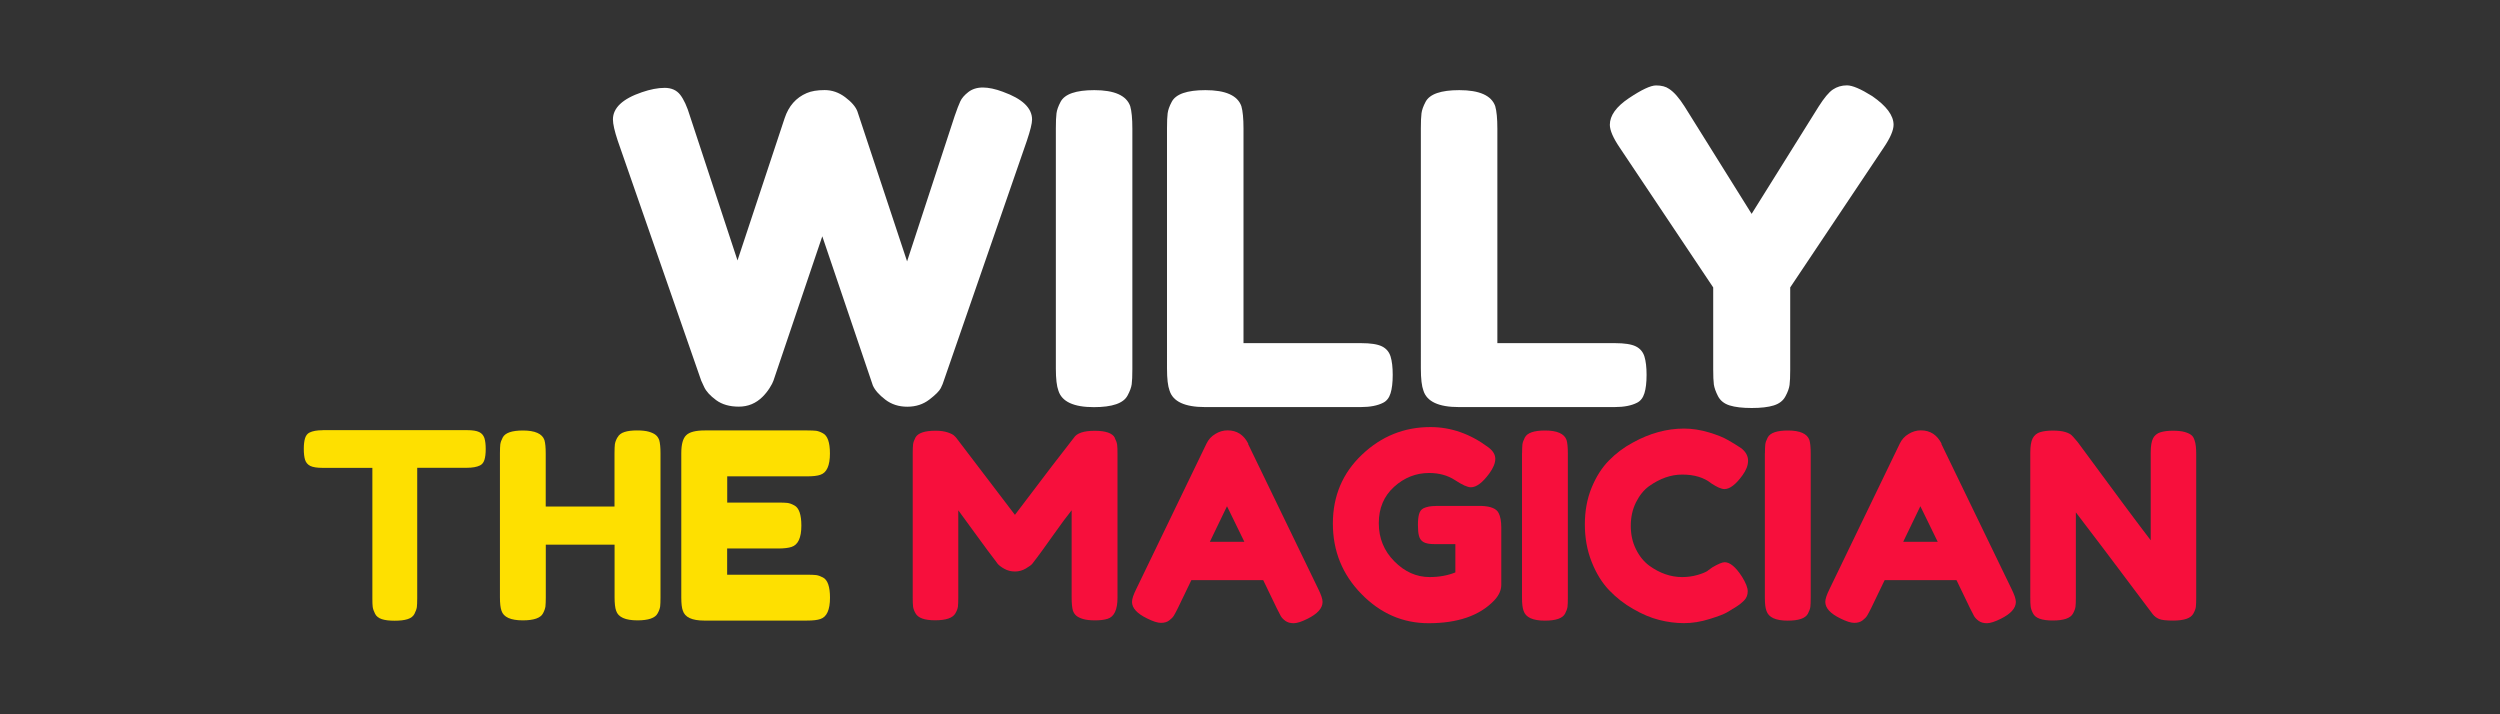
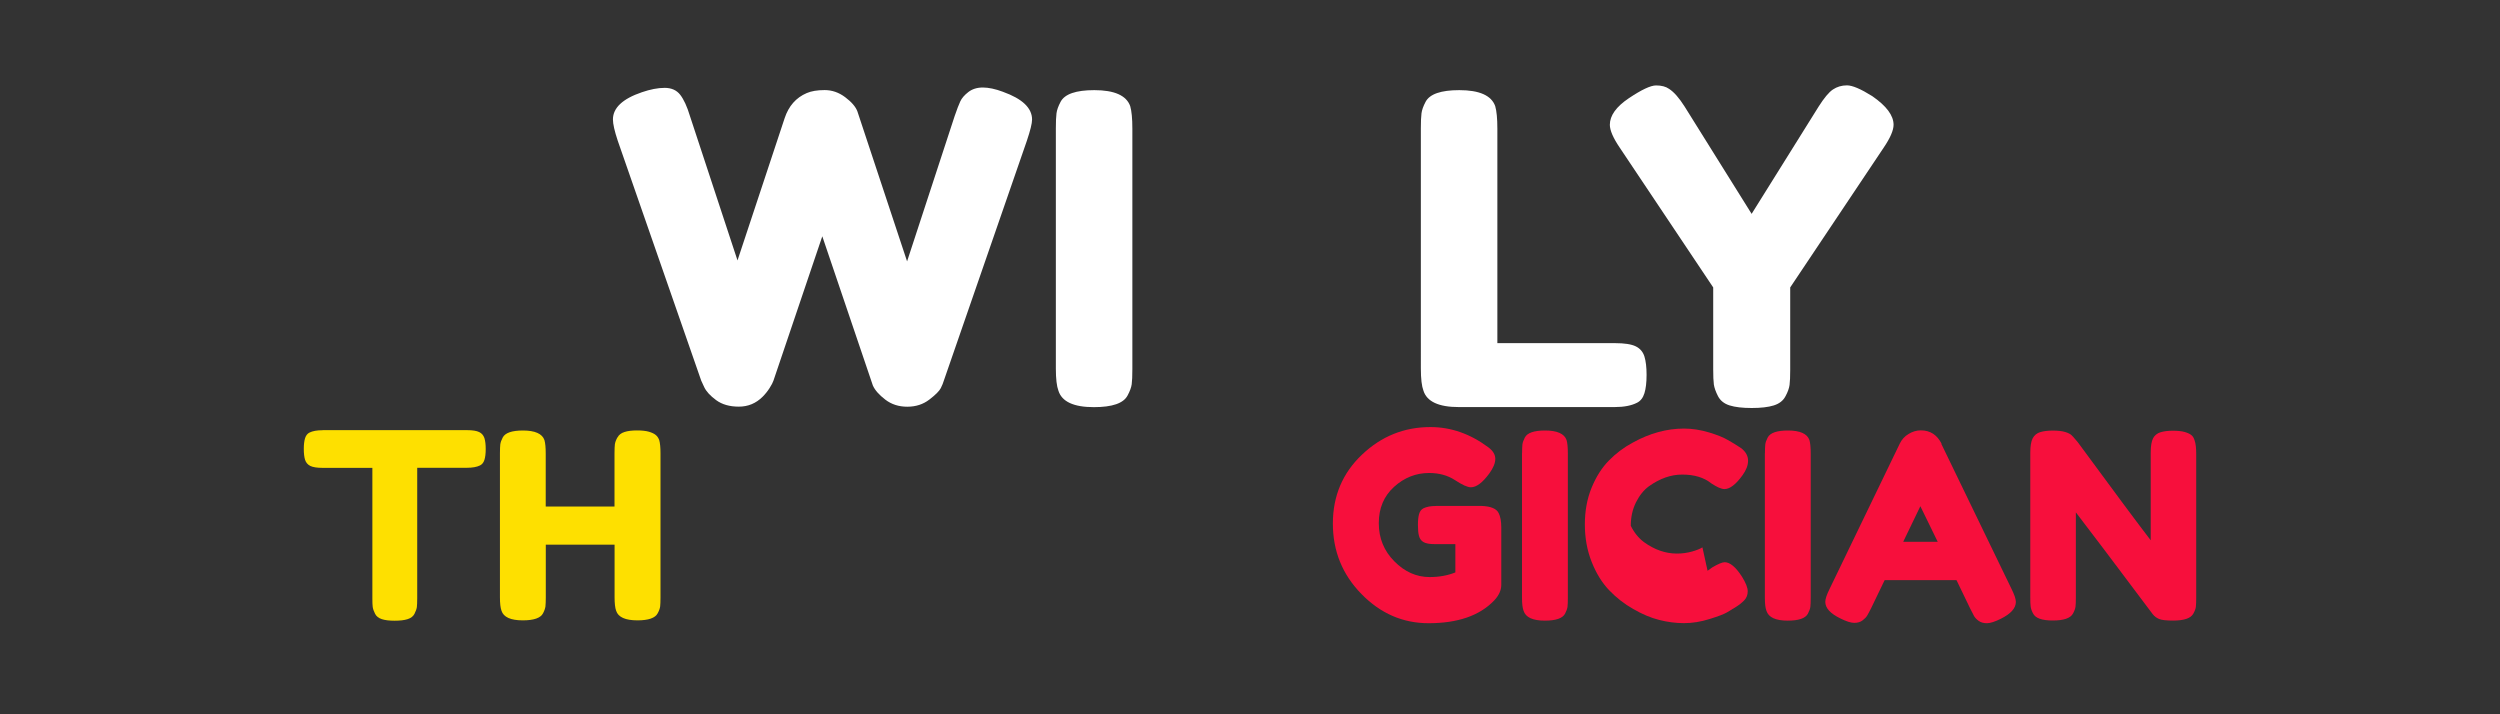
<svg xmlns="http://www.w3.org/2000/svg" id="Capa_1" viewBox="0 0 350 100">
  <rect x="0" y="0" width="350" height="100" fill="#333333" stroke="none" />
  <defs>
    <style>      .st0 {        fill: #fee000;      }      .st1 {        fill: #fff;      }      .st2 {        fill: #f70f3c;      }    </style>
  </defs>
  <g>
    <path class="st1" d="M140.43,12.86c2.7.97,4.06,2.26,4.06,3.88,0,.53-.24,1.51-.73,2.97l-11.63,33.6c-.08.28-.22.63-.42,1.03s-.74.94-1.6,1.6c-.87.67-1.9,1-3.09,1s-2.22-.33-3.09-1c-.87-.67-1.44-1.32-1.73-1.97l-7.08-20.89c-4.48,13.24-6.76,19.98-6.84,20.22-.08.24-.26.59-.54,1.03-.28.44-.61.85-.97,1.21-.93.93-2.04,1.39-3.33,1.39s-2.35-.3-3.18-.91c-.83-.61-1.38-1.21-1.67-1.82l-.42-.91-11.69-33.6c-.44-1.33-.67-2.32-.67-2.97,0-1.61,1.35-2.89,4.06-3.81,1.17-.4,2.23-.61,3.18-.61s1.67.32,2.18.97c.5.65.96,1.63,1.36,2.97l6.66,20.22,6.6-19.92c.56-1.69,1.59-2.87,3.09-3.51.65-.28,1.48-.42,2.51-.42s1.99.33,2.88,1c.89.67,1.45,1.32,1.7,1.97l6.96,21.01,6.66-20.34c.32-.93.58-1.61.79-2.06.2-.44.58-.88,1.12-1.3.54-.42,1.22-.64,2.03-.64s1.76.2,2.85.61Z" />
    <path class="st1" d="M147.82,17.95c0-.93.03-1.62.09-2.09.06-.46.25-1,.57-1.6.57-1.09,2.14-1.64,4.72-1.64,2.82,0,4.5.75,5.03,2.24.2.69.3,1.74.3,3.15v33.66c0,.97-.03,1.68-.09,2.12-.06.44-.25.97-.58,1.58-.57,1.09-2.14,1.63-4.72,1.63-2.83,0-4.48-.77-4.96-2.3-.24-.64-.36-1.67-.36-3.09V17.95Z" />
-     <path class="st1" d="M174.09,48.04h16.47c1.33,0,2.3.15,2.91.45s1.01.78,1.21,1.42c.2.65.3,1.5.3,2.57s-.1,1.93-.3,2.57c-.2.65-.55,1.09-1.03,1.33-.77.4-1.82.61-3.15.61h-21.8c-2.83,0-4.48-.77-4.96-2.3-.24-.64-.36-1.67-.36-3.09V17.95c0-.93.03-1.62.09-2.09.06-.46.25-1,.57-1.6.57-1.09,2.14-1.64,4.72-1.64,2.82,0,4.5.75,5.03,2.24.2.69.3,1.74.3,3.15v30.03Z" />
    <path class="st1" d="M209.63,48.04h16.47c1.33,0,2.3.15,2.91.45s1.01.78,1.21,1.42c.2.65.3,1.5.3,2.57s-.1,1.93-.3,2.57c-.2.65-.55,1.09-1.03,1.33-.77.4-1.82.61-3.15.61h-21.8c-2.83,0-4.48-.77-4.96-2.3-.24-.64-.36-1.67-.36-3.09V17.95c0-.93.03-1.62.09-2.09.06-.46.25-1,.57-1.6.57-1.09,2.14-1.64,4.72-1.64,2.82,0,4.5.75,5.03,2.24.2.69.3,1.74.3,3.15v30.03Z" />
    <path class="st1" d="M262.13,13.47c1.98,1.37,2.97,2.7,2.97,4,0,.77-.46,1.84-1.39,3.21l-13.08,19.56v11.56c0,.93-.03,1.62-.09,2.09-.06.46-.25,1-.58,1.6-.32.61-.87,1.03-1.63,1.27-.77.24-1.8.36-3.09.36s-2.32-.12-3.09-.36c-.77-.24-1.31-.68-1.63-1.3-.32-.62-.51-1.17-.58-1.63-.06-.46-.09-1.18-.09-2.15v-11.44l-13.08-19.56c-.93-1.37-1.39-2.44-1.39-3.21,0-1.29.89-2.53,2.66-3.72,1.78-1.19,3.05-1.79,3.81-1.79s1.37.16,1.82.48c.69.44,1.41,1.27,2.18,2.48l9.38,15.02,9.38-15.02c.77-1.21,1.43-2.01,2-2.39s1.22-.58,1.97-.58,1.93.5,3.54,1.51Z" />
  </g>
  <g>
    <path class="st0" d="M45.18,60.22h20.2c.78,0,1.34.09,1.71.27s.6.47.73.85c.12.39.18.9.18,1.53s-.06,1.13-.18,1.51c-.12.38-.33.64-.62.78-.44.22-1.05.33-1.85.33h-6.94v18.27c0,.56-.02.97-.05,1.24-.04.27-.15.57-.33.93s-.5.6-.96.75c-.46.15-1.07.22-1.82.22s-1.35-.07-1.8-.22-.76-.39-.94-.75-.29-.67-.33-.94c-.04-.28-.05-.7-.05-1.25v-18.24h-6.98c-.78,0-1.34-.09-1.71-.27-.36-.18-.61-.47-.73-.85-.12-.39-.18-.9-.18-1.53s.06-1.13.18-1.51c.12-.37.33-.64.62-.78.44-.22,1.05-.33,1.85-.33Z" />
    <path class="st0" d="M86.45,61.24c.19-.36.52-.62.98-.76.46-.15,1.04-.22,1.74-.22s1.26.06,1.67.18c.41.12.73.27.94.44.22.17.39.41.51.73.12.41.18,1.04.18,1.89v20.16c0,.56-.02.98-.05,1.25-.04.28-.15.6-.35.96-.34.65-1.28.98-2.83.98-1.7,0-2.69-.45-2.98-1.34-.15-.41-.22-1.04-.22-1.89v-7.37h-9.63v7.41c0,.56-.02.98-.05,1.25-.04.28-.15.6-.34.96-.34.65-1.28.98-2.83.98-1.7,0-2.69-.45-2.98-1.34-.15-.41-.22-1.04-.22-1.89v-20.16c0-.56.02-.98.05-1.25.04-.28.15-.6.34-.96.34-.65,1.28-.98,2.83-.98,1.69,0,2.7.45,3.01,1.34.12.41.18,1.04.18,1.89v7.41h9.63v-7.45c0-.56.02-.98.05-1.25.04-.28.15-.6.35-.96Z" />
-     <path class="st0" d="M101.82,80.46h11.19c.56,0,.97.02,1.25.05.28.04.6.15.96.34.65.34.98,1.28.98,2.83,0,1.69-.45,2.69-1.34,2.98-.41.15-1.04.22-1.89.22h-14.39c-1.7,0-2.69-.46-2.98-1.38-.15-.39-.22-1.01-.22-1.85v-20.2c0-1.24.23-2.08.69-2.52.46-.45,1.33-.67,2.62-.67h14.31c.56,0,.97.02,1.25.05.28.04.6.15.96.35.65.34.98,1.28.98,2.83,0,1.7-.45,2.69-1.34,2.98-.41.15-1.04.22-1.89.22h-11.15v3.67h7.19c.56,0,.97.02,1.25.05.28.04.6.15.96.35.65.34.98,1.28.98,2.83,0,1.7-.46,2.69-1.38,2.98-.41.14-1.04.22-1.89.22h-7.12v3.67Z" />
-     <path class="st2" d="M156.05,61.28c.19.36.31.69.35.98s.05.71.05,1.27v20.16c0,1.67-.46,2.65-1.38,2.94-.46.15-1.04.22-1.74.22s-1.26-.06-1.67-.18c-.41-.12-.73-.27-.94-.44-.22-.17-.39-.41-.51-.73-.12-.41-.18-1.04-.18-1.89v-12.17c-.61.75-1.49,1.94-2.65,3.58s-1.9,2.66-2.22,3.07-.53.7-.65.85-.42.37-.89.65c-.47.28-.98.42-1.53.42s-1.04-.13-1.49-.38c-.45-.25-.77-.5-.96-.74l-.29-.4c-.48-.61-1.44-1.9-2.87-3.87s-2.2-3.03-2.32-3.18v12.24c0,.56-.02.97-.05,1.25-.04.28-.15.59-.35.93-.36.65-1.31.98-2.83.98s-2.4-.33-2.76-.98c-.19-.34-.31-.65-.34-.94-.04-.29-.05-.73-.05-1.31v-20.16c0-.56.02-.98.05-1.25.04-.28.15-.6.34-.96.36-.63,1.31-.94,2.83-.94.65,0,1.22.08,1.69.24.47.16.78.32.93.49l.22.22,8.25,10.83c4.12-5.45,6.87-9.05,8.25-10.79.41-.65,1.39-.98,2.92-.98s2.48.33,2.82.98Z" />
-     <path class="st2" d="M174.73,62.15l9.81,20.27c.41.82.62,1.44.62,1.85,0,.87-.7,1.66-2.11,2.36-.82.41-1.47.62-1.94.62s-.86-.11-1.16-.33c-.3-.22-.52-.45-.65-.69-.13-.24-.32-.61-.56-1.09l-1.89-3.92h-10.06l-1.89,3.92c-.24.48-.43.84-.56,1.05-.13.22-.35.44-.65.67-.3.23-.69.34-1.16.34s-1.12-.21-1.94-.62c-1.4-.68-2.11-1.45-2.11-2.32,0-.41.21-1.03.62-1.85l9.81-20.31c.27-.56.67-1.01,1.22-1.34.55-.34,1.12-.51,1.73-.51,1.31,0,2.28.63,2.91,1.89ZM171.78,70.87l-2.4,4.98h4.83l-2.43-4.98Z" />
    <path class="st2" d="M201.03,70.83h6.39c1.31.05,2.11.39,2.4,1.02.24.46.36,1.14.36,2.03v7.99c0,.77-.34,1.51-1.02,2.22-2.03,2.11-5.09,3.16-9.15,3.16-3.61,0-6.74-1.36-9.41-4.09s-4-6.01-4-9.86,1.36-7.07,4.07-9.64c2.71-2.58,5.91-3.87,9.59-3.87,2.86,0,5.56.94,8.1,2.83.65.48.98,1.02.98,1.62s-.28,1.28-.84,2.05c-.94,1.28-1.8,1.93-2.58,1.93-.46,0-1.2-.33-2.22-1-1.02-.67-2.23-1-3.63-1-1.84,0-3.48.65-4.9,1.94-1.43,1.3-2.14,2.99-2.14,5.09s.73,3.88,2.18,5.34c1.45,1.47,3.1,2.2,4.94,2.2,1.33,0,2.53-.22,3.6-.65v-3.96h-2.87c-.75,0-1.28-.1-1.6-.29-.32-.19-.52-.48-.62-.85-.1-.37-.15-.88-.15-1.53s.05-1.16.16-1.54c.11-.39.31-.65.6-.8.44-.22,1.02-.33,1.74-.33Z" />
    <path class="st2" d="M213.09,63.46c0-.56.02-.98.05-1.25.04-.28.15-.6.34-.96.34-.65,1.28-.98,2.83-.98,1.69,0,2.7.45,3.01,1.34.12.41.18,1.04.18,1.89v20.2c0,.58-.02,1.01-.05,1.27-.04.27-.15.58-.34.94-.34.65-1.28.98-2.83.98-1.7,0-2.69-.46-2.98-1.38-.15-.39-.22-1.01-.22-1.85v-20.2Z" />
-     <path class="st2" d="M239.06,79.91l.65-.47c.82-.48,1.4-.73,1.74-.73.75,0,1.56.68,2.43,2.03.53.85.8,1.53.8,2.04s-.16.93-.49,1.27-.71.64-1.14.91c-.44.27-.85.52-1.25.76s-1.22.56-2.45.94c-1.24.39-2.43.58-3.58.58s-2.31-.15-3.49-.45c-1.18-.3-2.39-.81-3.63-1.53-1.25-.71-2.37-1.59-3.36-2.62-.99-1.03-1.81-2.35-2.45-3.96-.64-1.61-.96-3.36-.96-5.25s.31-3.6.94-5.14,1.44-2.81,2.42-3.81c.98-1,2.1-1.85,3.36-2.52,2.37-1.31,4.76-1.96,7.16-1.96,1.14,0,2.29.18,3.47.53,1.17.35,2.06.71,2.67,1.07l.87.51c.44.27.77.48,1.02.65.63.51.94,1.08.94,1.73s-.25,1.31-.76,2.02c-.94,1.31-1.79,1.96-2.54,1.96-.44,0-1.05-.27-1.85-.8-1.02-.82-2.37-1.23-4.07-1.23-1.57,0-3.12.54-4.65,1.63-.73.53-1.33,1.28-1.82,2.25-.48.97-.73,2.06-.73,3.29s.24,2.32.73,3.29c.48.97,1.1,1.73,1.85,2.29,1.48,1.07,3.02,1.6,4.61,1.6.75,0,1.46-.1,2.13-.29.67-.19,1.14-.39,1.44-.58Z" />
+     <path class="st2" d="M239.06,79.91l.65-.47c.82-.48,1.4-.73,1.74-.73.75,0,1.56.68,2.43,2.03.53.85.8,1.53.8,2.04s-.16.93-.49,1.27-.71.64-1.14.91c-.44.27-.85.52-1.25.76s-1.22.56-2.45.94c-1.24.39-2.43.58-3.58.58s-2.31-.15-3.49-.45c-1.18-.3-2.39-.81-3.63-1.53-1.25-.71-2.37-1.59-3.36-2.62-.99-1.03-1.81-2.35-2.45-3.96-.64-1.61-.96-3.36-.96-5.25s.31-3.6.94-5.14,1.44-2.81,2.42-3.81c.98-1,2.1-1.85,3.36-2.52,2.37-1.31,4.76-1.96,7.16-1.96,1.14,0,2.29.18,3.47.53,1.17.35,2.06.71,2.67,1.07l.87.51c.44.27.77.48,1.02.65.63.51.94,1.08.94,1.73s-.25,1.31-.76,2.02c-.94,1.31-1.79,1.96-2.54,1.96-.44,0-1.05-.27-1.85-.8-1.02-.82-2.37-1.23-4.07-1.23-1.57,0-3.12.54-4.65,1.63-.73.53-1.33,1.28-1.82,2.25-.48.97-.73,2.06-.73,3.29c.48.97,1.1,1.73,1.85,2.29,1.48,1.07,3.02,1.6,4.61,1.6.75,0,1.46-.1,2.13-.29.67-.19,1.14-.39,1.44-.58Z" />
    <path class="st2" d="M247.09,63.46c0-.56.02-.98.05-1.25.04-.28.15-.6.34-.96.34-.65,1.28-.98,2.83-.98,1.69,0,2.7.45,3.01,1.34.12.41.18,1.04.18,1.89v20.2c0,.58-.02,1.01-.05,1.27-.04.27-.15.58-.34.94-.34.65-1.28.98-2.83.98-1.7,0-2.69-.46-2.98-1.38-.15-.39-.22-1.01-.22-1.85v-20.2Z" />
    <path class="st2" d="M271.79,62.15l9.81,20.27c.41.82.62,1.44.62,1.85,0,.87-.7,1.66-2.11,2.36-.82.41-1.47.62-1.94.62s-.86-.11-1.16-.33c-.3-.22-.52-.45-.65-.69-.13-.24-.32-.61-.56-1.09l-1.89-3.92h-10.06l-1.89,3.92c-.24.48-.43.84-.56,1.05-.13.22-.35.44-.65.67-.3.23-.69.34-1.16.34s-1.12-.21-1.94-.62c-1.4-.68-2.11-1.45-2.11-2.32,0-.41.21-1.03.62-1.85l9.81-20.31c.27-.56.67-1.01,1.22-1.34.55-.34,1.12-.51,1.73-.51,1.31,0,2.28.63,2.91,1.89ZM268.85,70.87l-2.4,4.98h4.83l-2.43-4.98Z" />
    <path class="st2" d="M301.42,61.37c.23-.42.58-.71,1.04-.85s1.04-.22,1.73-.22,1.25.06,1.67.18c.42.12.74.27.94.44.21.17.36.42.45.76.14.39.22,1.01.22,1.85v20.16c0,.58-.02,1.01-.05,1.27s-.15.58-.35.94c-.34.65-1.28.98-2.83.98-.94,0-1.6-.07-1.96-.22-.36-.15-.67-.38-.91-.69-5.45-7.27-9.03-12.01-10.75-14.24v11.95c0,.58-.02,1.01-.05,1.27-.04.27-.15.58-.35.94-.34.65-1.28.98-2.83.98s-2.42-.33-2.76-.98c-.19-.36-.31-.69-.34-.98-.04-.29-.05-.71-.05-1.27v-20.27c0-.92.11-1.59.34-2.02.23-.42.58-.71,1.04-.85s1.05-.22,1.78-.22,1.3.07,1.73.2c.42.13.72.28.89.45.1.07.37.39.84.94,5.11,6.95,8.52,11.54,10.24,13.77v-12.28c0-.92.11-1.59.34-2.02Z" />
  </g>
</svg>